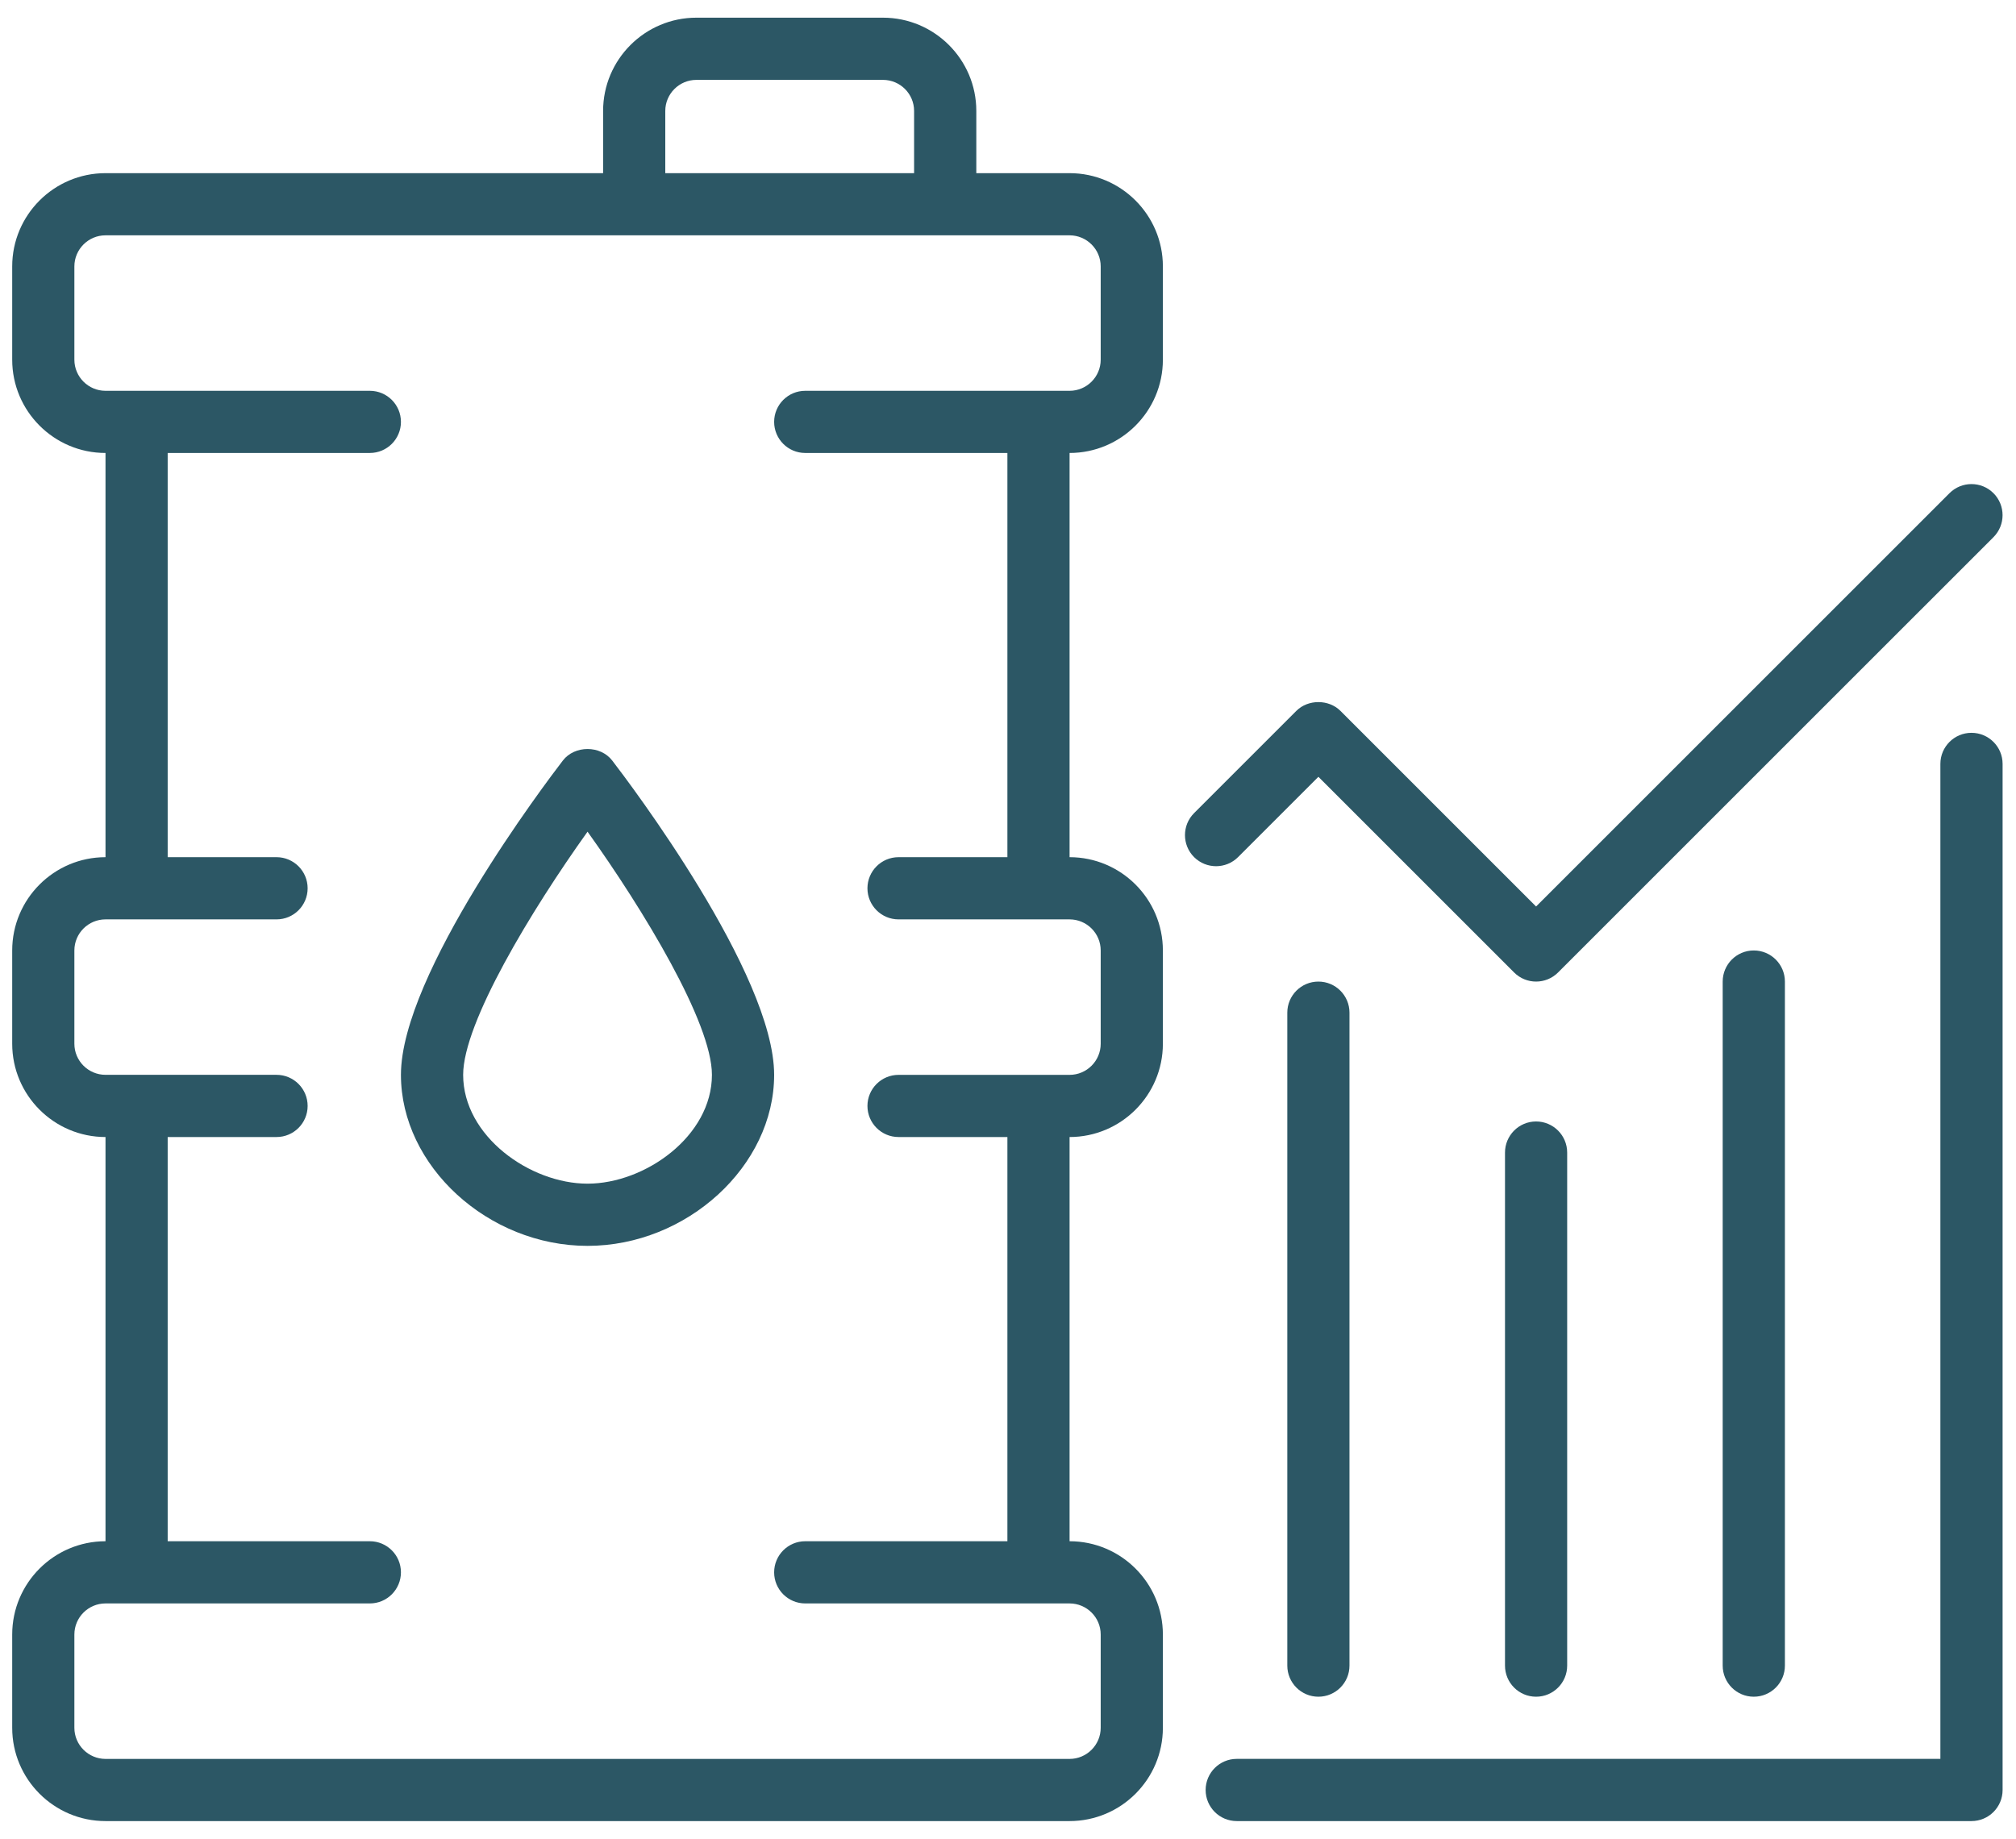
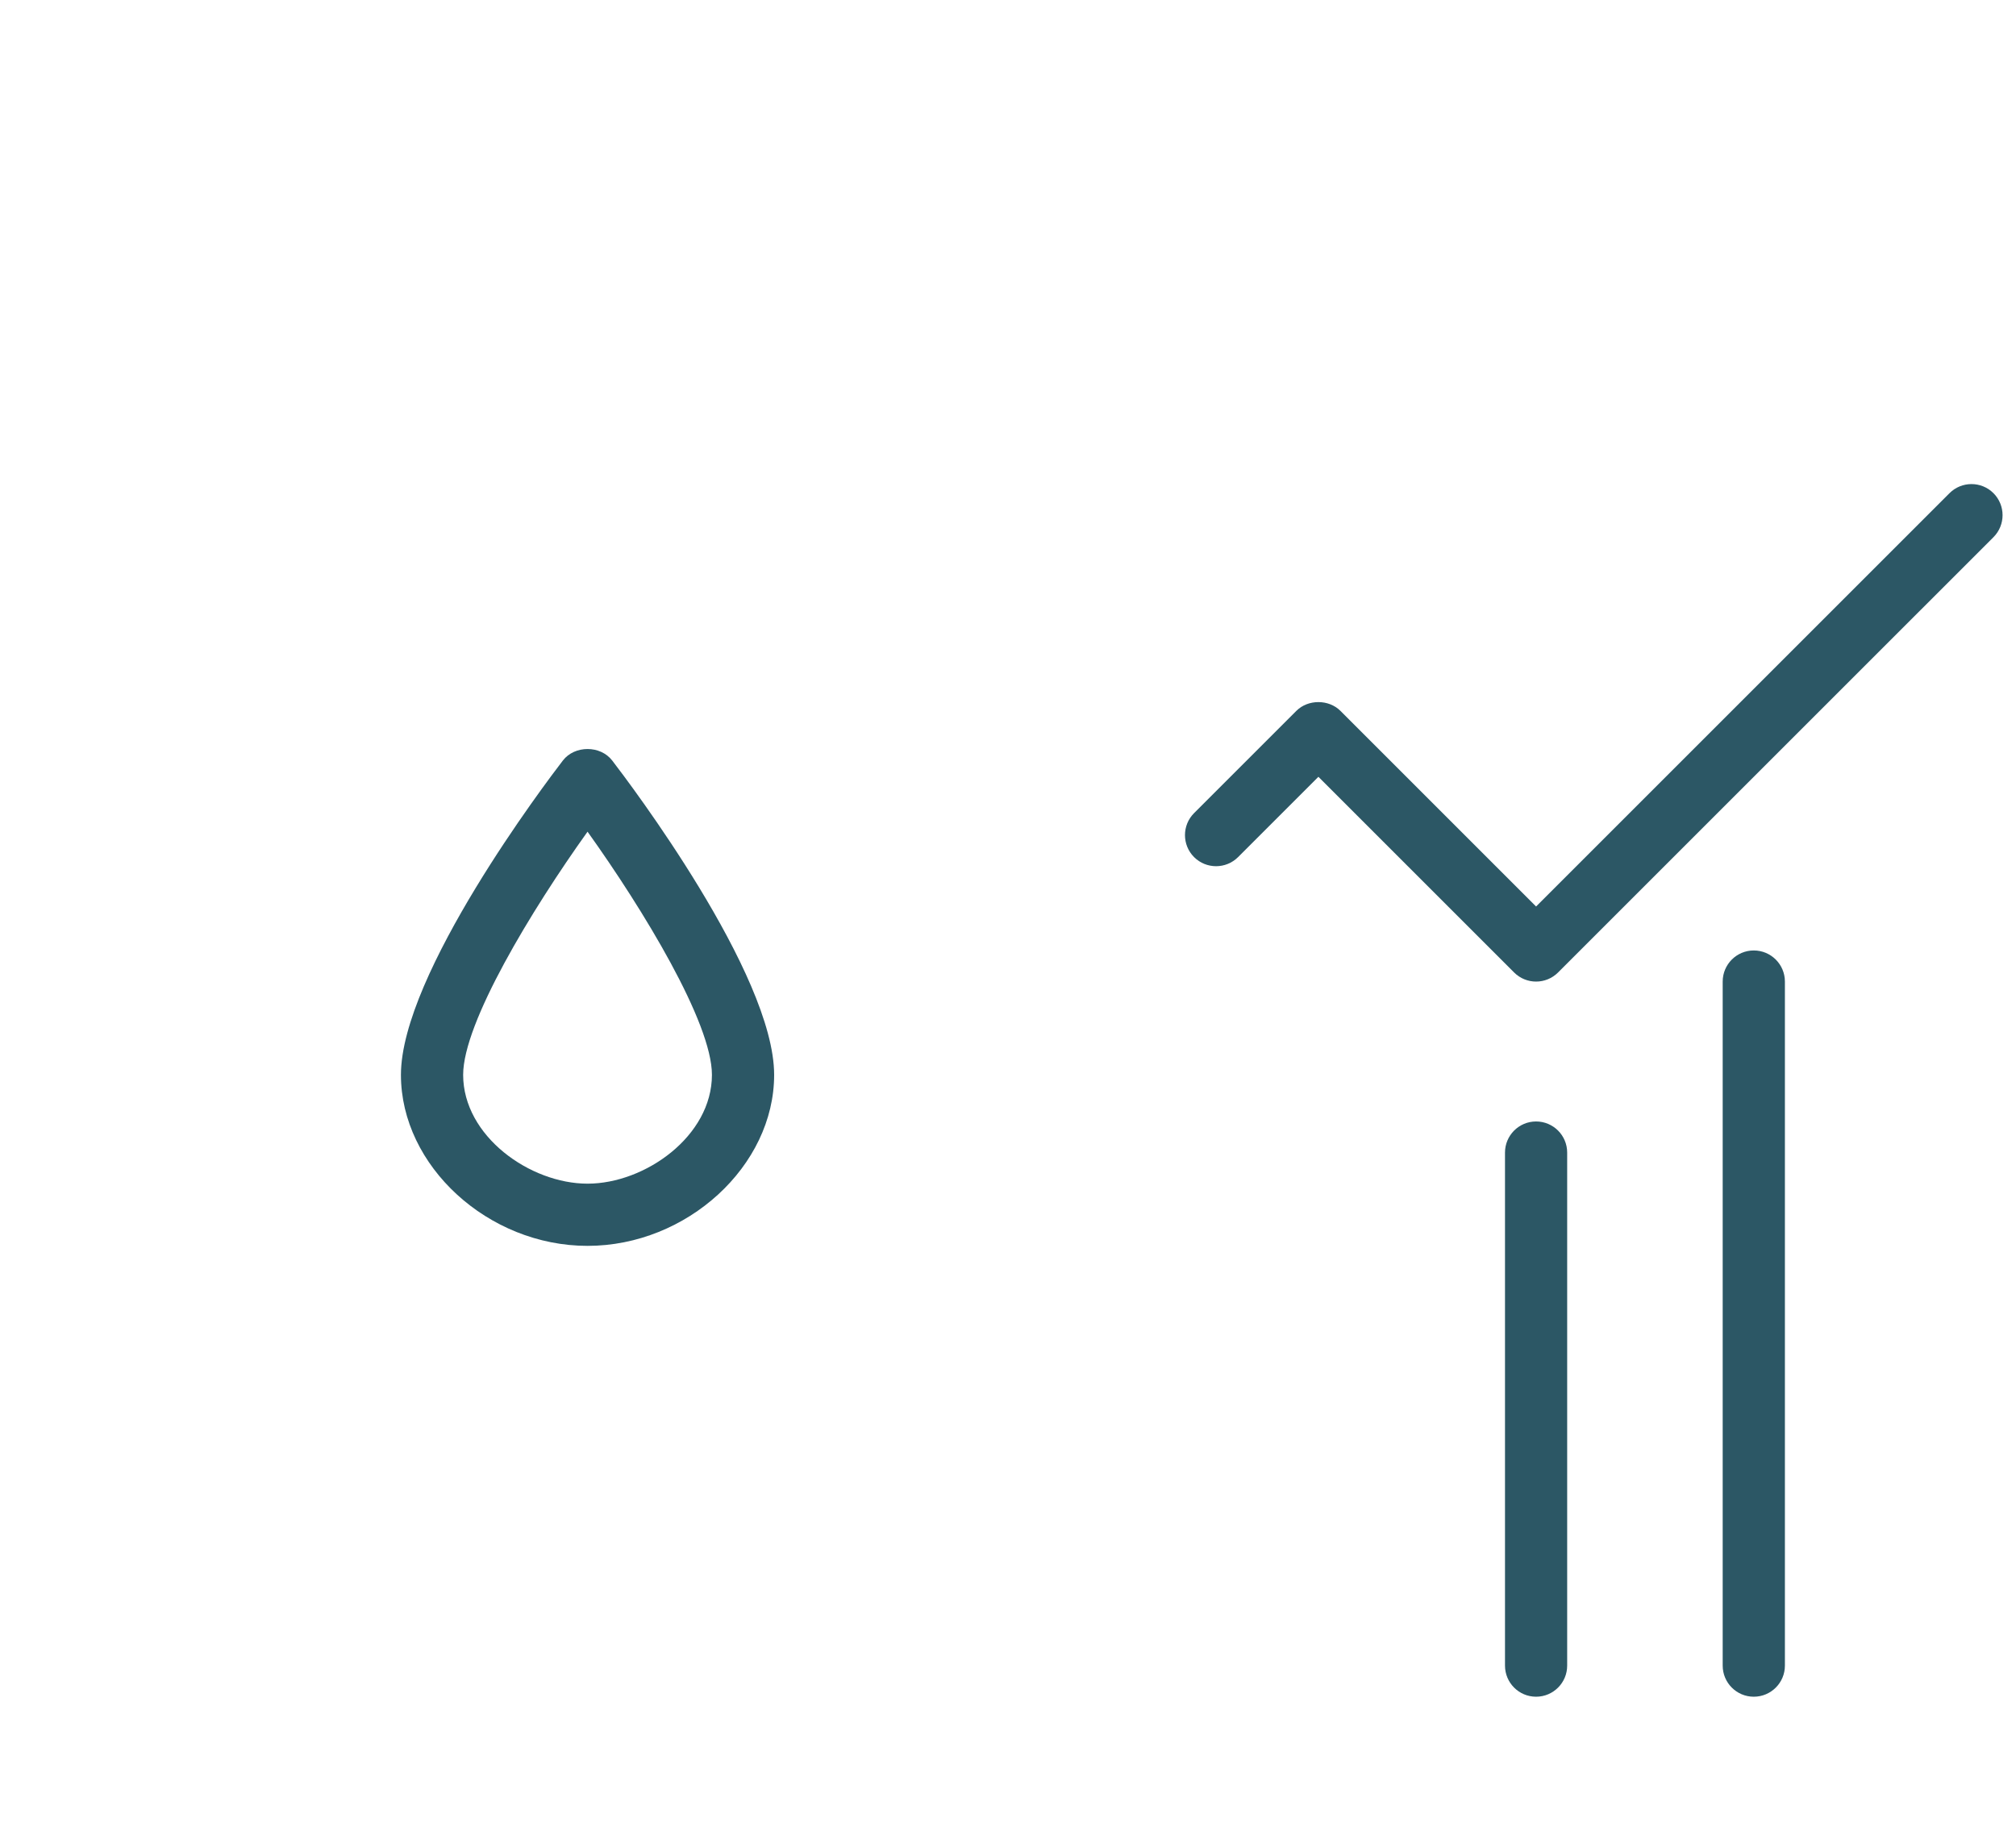
<svg xmlns="http://www.w3.org/2000/svg" width="57" height="52" viewBox="0 0 57 52" fill="none">
-   <path d="M3.862 51.5H29.362H30.241C31.696 51.5 32.879 50.317 32.879 48.862V46.224C32.879 44.769 31.696 43.586 30.241 43.586V32.155C31.696 32.155 32.879 30.972 32.879 29.517V26.879C32.879 25.424 31.696 24.241 30.241 24.241V12.81C31.696 12.81 32.879 11.627 32.879 10.172V7.534C32.879 6.08 31.696 4.897 30.241 4.897H29.362H27.604V3.138C27.604 1.683 26.42 0.5 24.965 0.5H19.69C18.235 0.5 17.052 1.683 17.052 3.138V4.897H3.862H2.983C1.528 4.897 0.345 6.08 0.345 7.534V10.172C0.345 11.627 1.528 12.81 2.983 12.81V24.241C1.528 24.241 0.345 25.424 0.345 26.879V29.517C0.345 30.972 1.528 32.155 2.983 32.155V43.586C1.528 43.586 0.345 44.769 0.345 46.224V48.862C0.345 50.317 1.528 51.5 2.983 51.5H3.862V51.5ZM18.81 3.138C18.81 2.653 19.205 2.259 19.69 2.259H24.965C25.451 2.259 25.845 2.653 25.845 3.138V4.897H18.81L18.81 3.138ZM2.103 48.862V46.224C2.103 45.739 2.498 45.345 2.983 45.345H10.457C10.942 45.345 11.336 44.951 11.336 44.465C11.336 43.98 10.942 43.586 10.457 43.586H4.741V32.155H7.819C8.304 32.155 8.698 31.761 8.698 31.276C8.698 30.79 8.304 30.396 7.819 30.396H2.983C2.498 30.396 2.103 30.002 2.103 29.517V26.879C2.103 26.394 2.498 26 2.983 26H7.819C8.304 26 8.698 25.606 8.698 25.121C8.698 24.635 8.304 24.241 7.819 24.241H4.741V12.81H10.457C10.942 12.81 11.336 12.416 11.336 11.931C11.336 11.446 10.942 11.052 10.457 11.052H2.983C2.498 11.052 2.103 10.657 2.103 10.172V7.534C2.103 7.05 2.498 6.655 2.983 6.655H3.862H29.362H30.241C30.726 6.655 31.121 7.05 31.121 7.534V10.172C31.121 10.657 30.726 11.052 30.241 11.052H22.767C22.282 11.052 21.888 11.446 21.888 11.931C21.888 12.416 22.282 12.81 22.767 12.81H28.483V24.241H25.405C24.92 24.241 24.526 24.635 24.526 25.121C24.526 25.606 24.92 26 25.405 26H30.241C30.726 26 31.121 26.394 31.121 26.879V29.517C31.121 30.002 30.726 30.397 30.241 30.397H25.405C24.92 30.397 24.526 30.791 24.526 31.276C24.526 31.761 24.92 32.155 25.405 32.155H28.483V43.586H22.767C22.282 43.586 21.888 43.98 21.888 44.466C21.888 44.951 22.282 45.345 22.767 45.345H30.241C30.726 45.345 31.121 45.739 31.121 46.224V48.862C31.121 49.347 30.726 49.742 30.241 49.742H29.362H3.862H2.983C2.498 49.741 2.103 49.347 2.103 48.862Z" fill="#2C5765" />
  <path d="M16.612 35.233C19.423 35.233 21.888 32.973 21.888 30.397C21.888 27.542 17.778 22.116 17.309 21.507C16.976 21.074 16.248 21.074 15.915 21.507C15.447 22.116 11.336 27.542 11.336 30.397C11.336 32.973 13.801 35.233 16.612 35.233ZM16.612 23.52C18.19 25.726 20.129 28.921 20.129 30.396C20.129 32.13 18.239 33.474 16.612 33.474C14.985 33.474 13.095 32.13 13.095 30.396C13.095 28.922 15.034 25.727 16.612 23.52Z" fill="#2C5765" />
-   <path d="M34.088 50.621C34.088 51.106 34.482 51.5 34.968 51.5H55.741C56.227 51.5 56.621 51.106 56.621 50.621V21.603C56.621 21.118 56.227 20.724 55.741 20.724C55.256 20.724 54.862 21.118 54.862 21.603V49.741H34.968C34.482 49.741 34.088 50.135 34.088 50.621Z" fill="#2C5765" />
  <path d="M50.466 47.103V27.759C50.466 27.273 50.072 26.879 49.586 26.879C49.101 26.879 48.707 27.273 48.707 27.759V47.103C48.707 47.589 49.101 47.983 49.586 47.983C50.072 47.983 50.466 47.589 50.466 47.103Z" fill="#2C5765" />
  <path d="M44.31 47.103V32.595C44.31 32.109 43.916 31.715 43.431 31.715C42.946 31.715 42.552 32.109 42.552 32.595V47.103C42.552 47.589 42.946 47.983 43.431 47.983C43.916 47.983 44.31 47.589 44.31 47.103Z" fill="#2C5765" />
-   <path d="M38.155 47.103V28.638C38.155 28.152 37.761 27.759 37.276 27.759C36.791 27.759 36.397 28.152 36.397 28.638V47.103C36.397 47.589 36.791 47.983 37.276 47.983C37.761 47.983 38.155 47.589 38.155 47.103Z" fill="#2C5765" />
  <path d="M56.363 13.947C56.02 13.604 55.463 13.604 55.12 13.947L43.431 25.636L37.898 20.102C37.568 19.773 36.984 19.773 36.654 20.102L33.761 22.995C33.418 23.339 33.418 23.895 33.761 24.239C34.105 24.582 34.661 24.582 35.005 24.239L37.276 21.968L42.809 27.501C42.981 27.673 43.206 27.759 43.431 27.759C43.656 27.759 43.881 27.673 44.053 27.501L56.363 15.191C56.706 14.847 56.706 14.291 56.363 13.947Z" fill="#2C5765" />
</svg>